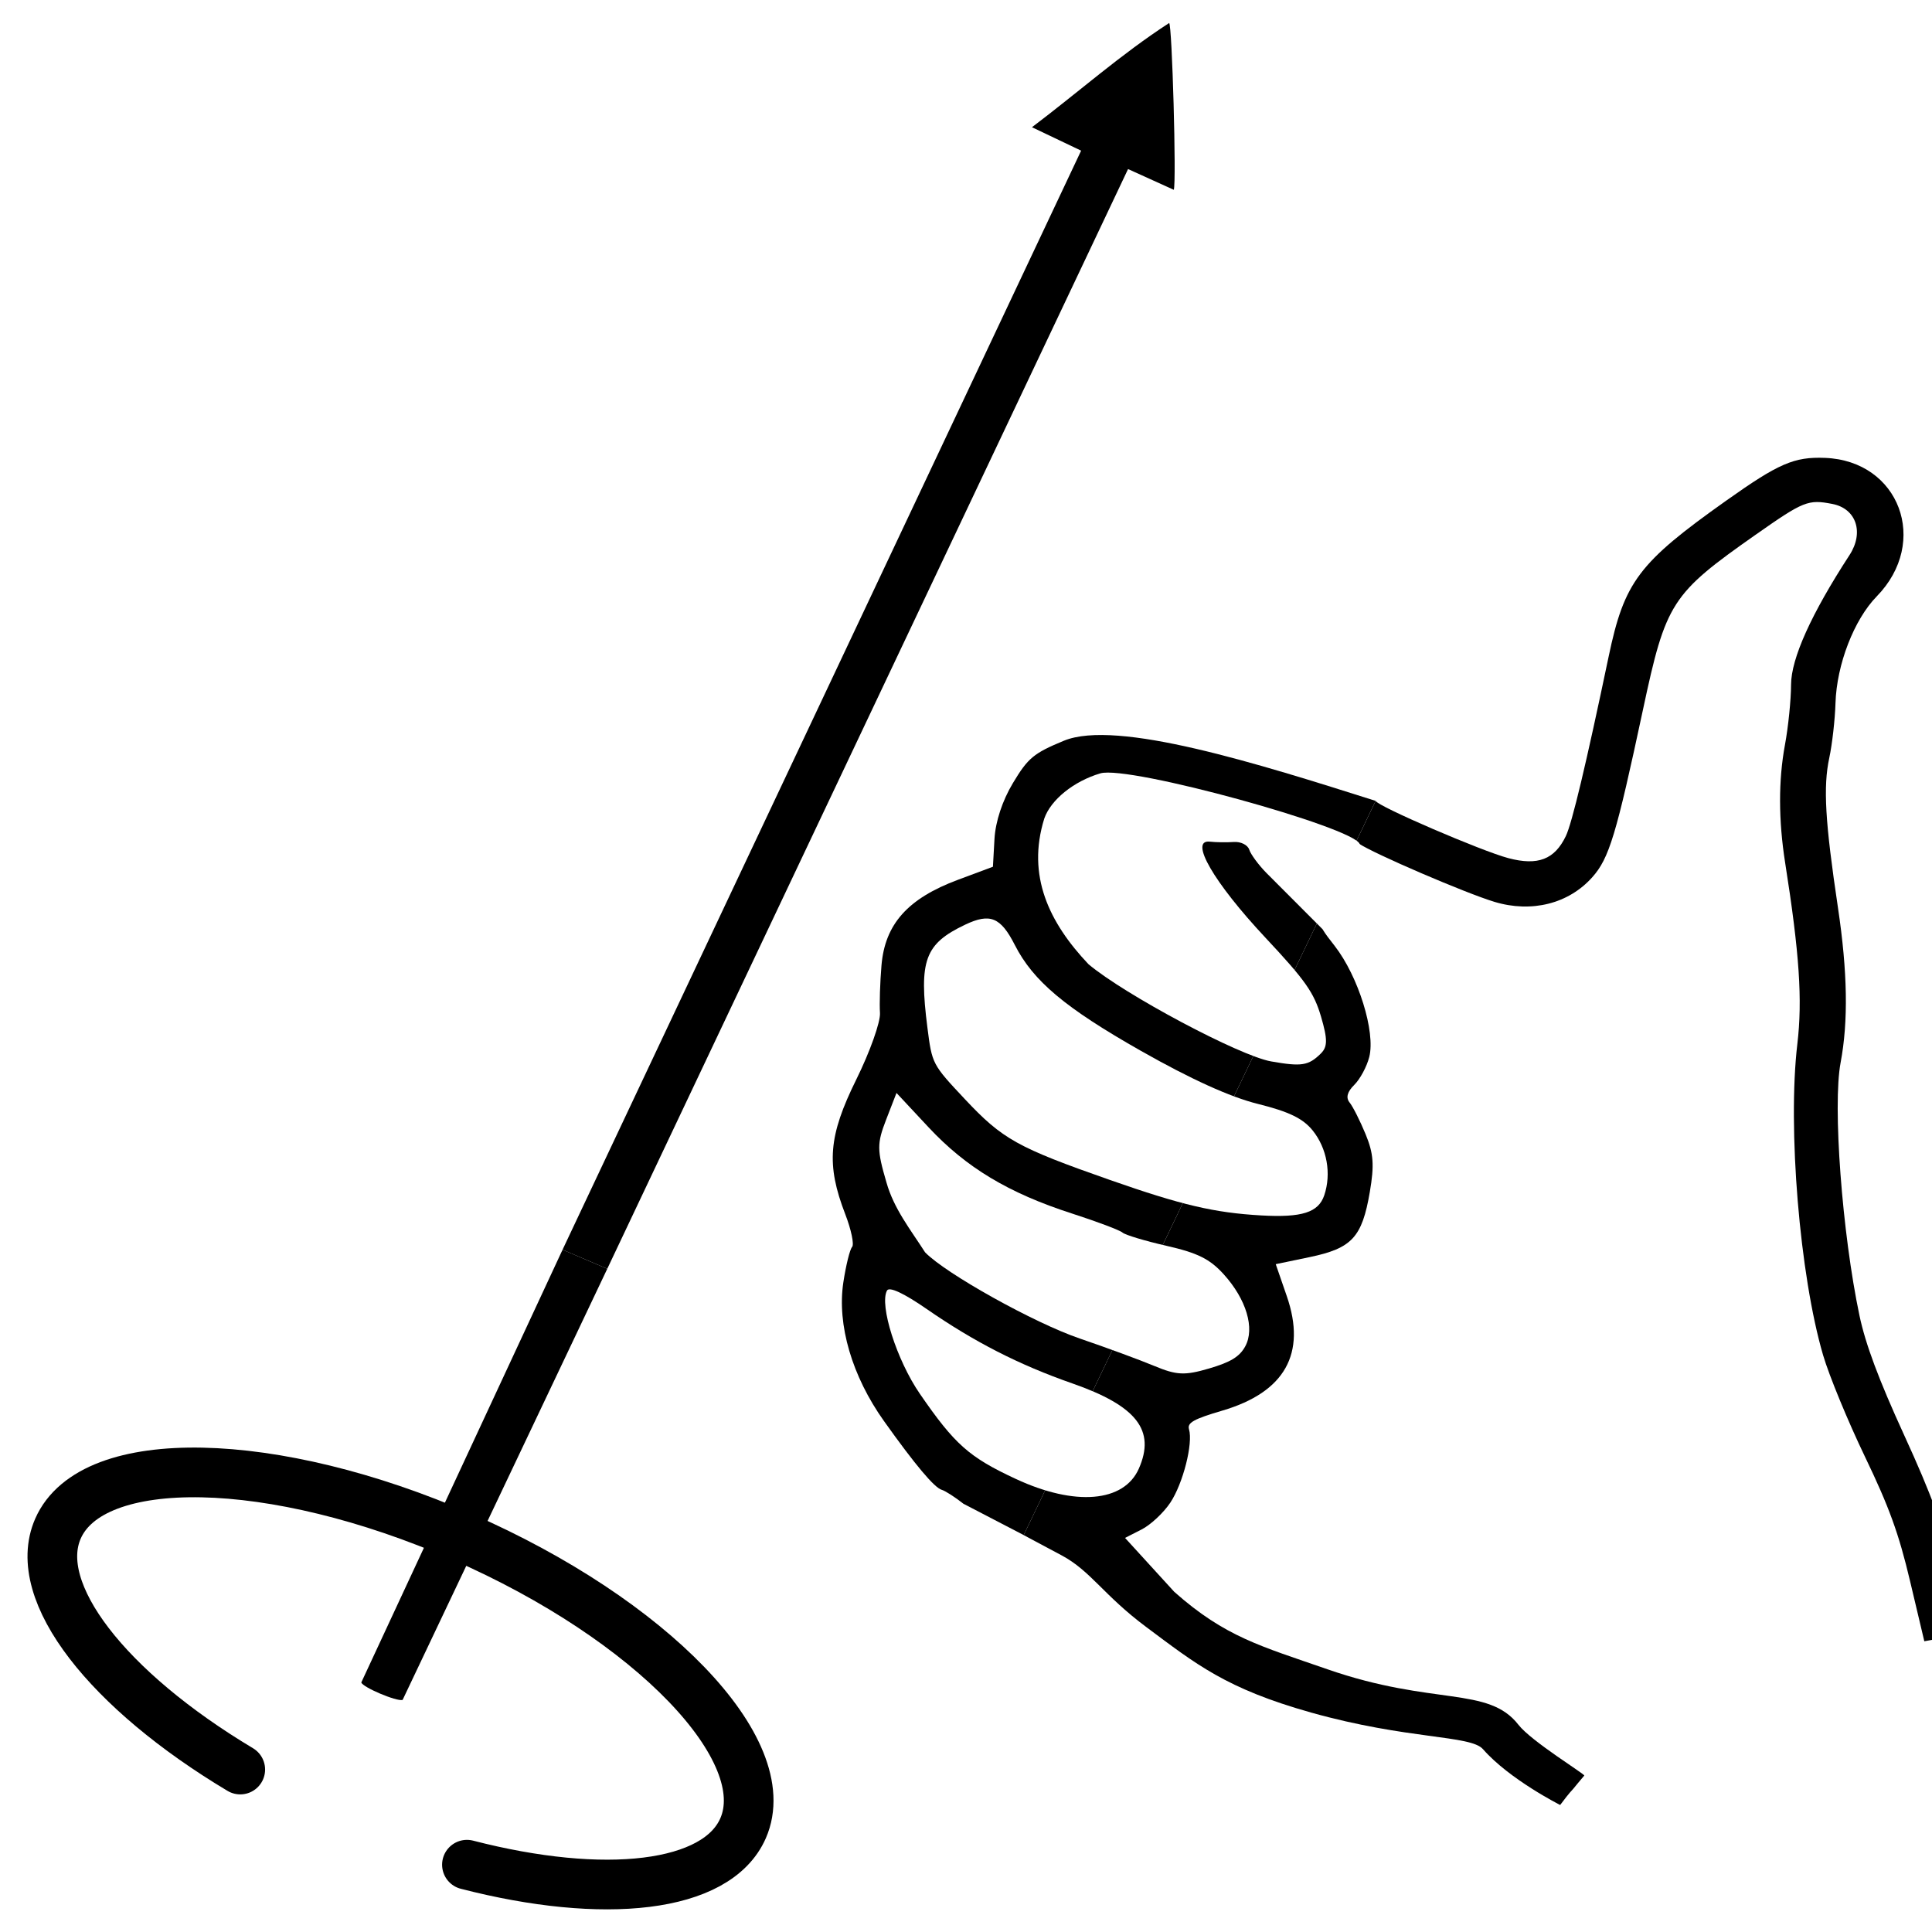
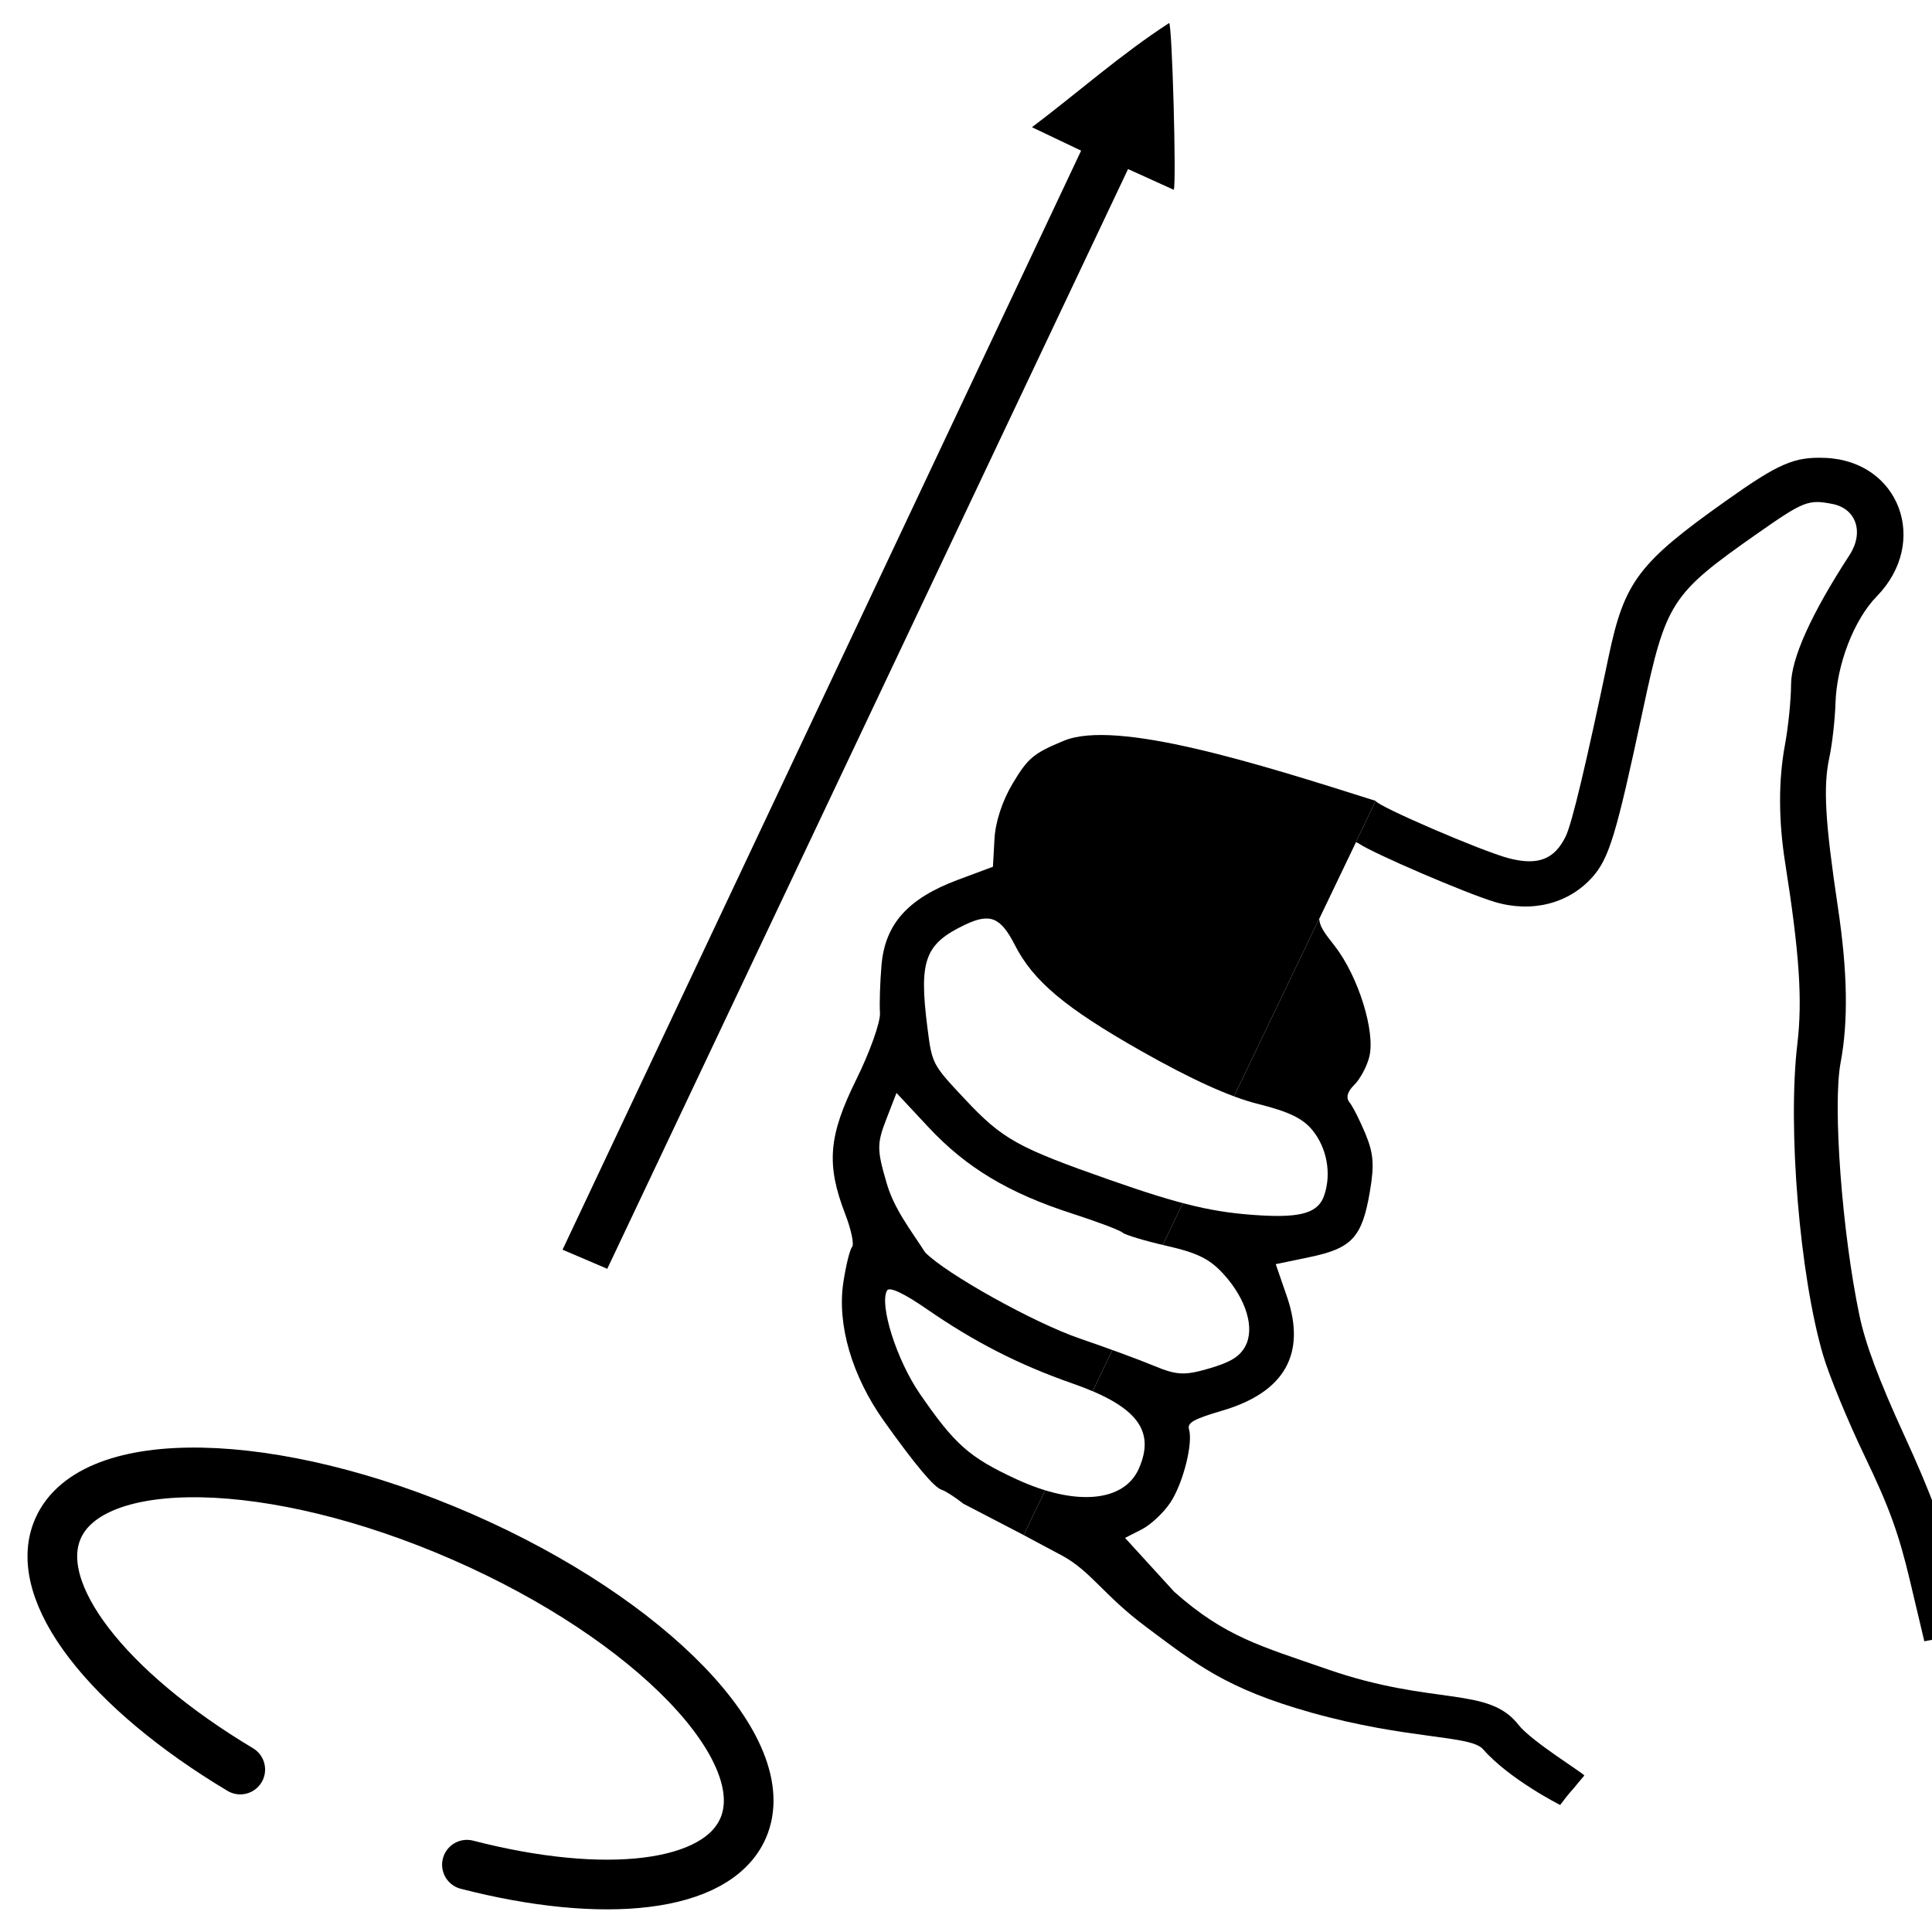
<svg xmlns="http://www.w3.org/2000/svg" xmlns:ns1="http://sodipodi.sourceforge.net/DTD/sodipodi-0.dtd" xmlns:ns2="http://www.inkscape.org/namespaces/inkscape" width="350" height="350" id="svg2" ns1:version="0.32" ns2:version="0.47 r22583" version="1.0" ns1:docname="Right-hand_grip_rule[1].svg" ns2:output_extension="org.inkscape.output.svg.inkscape">
  <defs id="defs4">
    <marker ns2:stockid="Arrow1Sstart" orient="auto" refY="0" refX="0" id="Arrow1Sstart" style="overflow: visible;">
      <path id="path3250" d="M 0,0 L 5,-5 L -12.5,0 L 5,5 L 0,0 z" style="fill-rule: evenodd; stroke: rgb(0, 0, 0); stroke-width: 1pt; marker-start: none;" transform="matrix(0.2, 0, 0, 0.2, 1.2, 0)" />
    </marker>
    <marker ns2:stockid="Arrow1Lstart" orient="auto" refY="0" refX="0" id="Arrow1Lstart" style="overflow: visible;">
-       <path id="path3238" d="M 0,0 L 5,-5 L -12.5,0 L 5,5 L 0,0 z" style="fill-rule: evenodd; stroke: rgb(0, 0, 0); stroke-width: 1pt; marker-start: none;" transform="matrix(0.8, 0, 0, 0.8, 10, 0)" />
-     </marker>
+       </marker>
    <ns2:perspective ns1:type="inkscape:persp3d" ns2:vp_x="0 : 526.18109 : 1" ns2:vp_y="0 : 1000 : 0" ns2:vp_z="744.09448 : 526.18109 : 1" ns2:persp3d-origin="372.04724 : 350.78739 : 1" id="perspective10" />
    <ns2:perspective id="perspective2447" ns2:persp3d-origin="372.04724 : 350.78739 : 1" ns2:vp_z="744.09448 : 526.18109 : 1" ns2:vp_y="0 : 1000 : 0" ns2:vp_x="0 : 526.18109 : 1" ns1:type="inkscape:persp3d" />
  </defs>
  <ns1:namedview id="base" pagecolor="#ffffff" bordercolor="#666666" borderopacity="1.0" gridtolerance="10000" guidetolerance="10" objecttolerance="10" ns2:pageopacity="0.0" ns2:pageshadow="2" ns2:zoom="0.93247865" ns2:cx="261.68748" ns2:cy="159.38742" ns2:document-units="px" ns2:current-layer="layer1" showgrid="false" ns2:window-width="1280" ns2:window-height="753" ns2:window-x="-4" ns2:window-y="-4" ns2:object-paths="true" ns2:object-nodes="true" ns2:window-maximized="1" />
  <g ns2:label="Layer 1" ns2:groupmode="layer" id="layer1" transform="translate(-319.089, -547.474)">
-     <path style="fill:#000000" d="m 429.102,777.327 -37.077,78.105 c -1.082,0.318 -7.224,-2.282 -7.484,-3.167 l 36.461,-78.396" id="path2849" />
    <path style="fill:#000000" d="m 421,773.869 93.945,-199.103 -8.906,-4.245 c 8.297,-6.257 16.12,-13.221 24.848,-18.875 0.539,0.1 1.345,28.888 0.846,30.212 l -8.286,-3.757 -94.346,199.226" id="path2843" ns1:nodetypes="ccccccc" />
    <g id="g3635" transform="translate(-14.798,5.016)">
      <path ns1:nodetypes="ccsssssssscccsss" id="path2847" d="m 519.34,820.551 -10.918,-5.674 c -1.55,-1.219 -3.311,-2.352 -3.915,-2.518 -1.333,-0.366 -4.791,-4.477 -10.467,-12.443 -5.803,-8.143 -8.536,-17.464 -7.373,-25.144 0.466,-3.076 1.178,-5.962 1.584,-6.413 0.405,-0.452 -0.152,-3.124 -1.238,-5.94 -3.477,-9.011 -3.053,-14.178 2.004,-24.41 2.47,-4.998 4.399,-10.421 4.287,-12.053 -0.112,-1.631 0.011,-5.507 0.273,-8.612 0.631,-7.486 4.772,-12.118 13.864,-15.508 l 6.325,-2.359 0.281,-5.029 c 0.176,-3.146 1.429,-6.943 3.348,-10.14 2.727,-4.544 3.75,-5.393 9.22,-7.656 9.567,-3.957 35.307,4.181 56.481,10.893" style="fill:#000000" />
      <path id="path2845" d="m 583.096,687.546 c 0.275,0.936 19.155,9.079 24.055,10.375 5.326,1.409 8.364,0.243 10.399,-3.992 1.125,-2.342 3.657,-12.957 7.756,-32.519 2.846,-13.584 5.414,-16.99 21.307,-28.261 9.516,-6.749 12.296,-7.953 17.877,-7.742 13.497,0.509 19.007,15.233 9.389,25.088 -4.124,4.226 -7.261,12.345 -7.476,19.352 -0.092,2.997 -0.597,7.452 -1.122,9.899 -1.127,5.251 -0.762,11.556 1.572,27.157 1.736,11.6 1.888,20.578 0.476,28.073 -1.458,7.739 0.266,30.83 3.422,45.821 1.085,5.153 3.507,11.634 8.073,21.601 5.016,10.949 7.105,16.682 9.041,24.811 1.384,5.814 2.359,10.861 2.166,11.214 l -7.535,1.364 -2.587,-10.918 c -2.033,-8.58 -3.784,-13.407 -8.18,-22.547 -3.076,-6.396 -6.483,-14.661 -7.571,-18.368 -4.243,-14.456 -6.457,-41.214 -4.664,-56.37 0.945,-7.988 0.379,-16.41 -2.207,-32.816 -1.217,-7.725 -1.23,-14.955 -0.038,-21.377 0.6,-3.232 1.098,-8.132 1.106,-10.889 0.015,-4.758 3.654,-12.829 10.589,-23.488 2.67,-4.103 1.224,-8.422 -3.1,-9.262 -4.397,-0.854 -5.198,-0.534 -13.858,5.543 -15.333,10.758 -16.302,12.26 -20.461,31.737 -4.849,22.708 -6.125,26.923 -9.187,30.351 -4.289,4.802 -10.984,6.485 -17.719,4.453 -5.223,-1.576 -21.959,-8.771 -24.554,-10.557 -1.126,-0.775 -2.003,0.319 -4.243,5.29 -3.906,8.67 -3.903,8.416 -0.138,13.258 4.28,5.504 7.412,15.559 6.26,20.104 -0.443,1.75 -1.667,4.028 -2.719,5.063 -1.272,1.251 -1.555,2.321 -0.844,3.195 0.588,0.723 1.887,3.294 2.887,5.714 1.456,3.525 1.61,5.61 0.774,10.494 -1.408,8.228 -3.238,10.204 -10.932,11.804 l -6.11,1.271 2,5.788 c 3.597,10.407 -0.343,17.408 -11.67,20.74 -5.189,1.526 -6.39,2.198 -6.042,3.382 0.759,2.585 -1.083,9.82 -3.381,13.285 -1.221,1.841 -3.567,4.033 -5.214,4.871 l -2.993,1.524 8.918,9.771 c 9.234,8.196 15.689,9.836 27.742,14.025 19.211,6.676 29.134,3.015 34.604,10.055 2.339,3.009 12.12,8.984 11.928,9.207 -0.775,0.903 -1.531,1.831 -1.983,2.383 -0.452,0.552 -0.404,0.314 -2.384,2.943 0,0 -9.171,-4.617 -13.984,-10.112 -2.252,-2.571 -13.639,-1.705 -31.151,-6.635 -15.376,-4.329 -20.787,-8.725 -29.896,-15.525 -7.734,-5.774 -9.996,-10.124 -15.287,-12.95 l -6.869,-3.669" style="fill:#000000" />
      <path id="path2841" d="m 540.195,808.521 c 3.072,-6.943 -0.387,-11.378 -12.047,-15.445 -9.637,-3.361 -17.764,-7.515 -26.407,-13.496 -4.124,-2.854 -6.755,-4.077 -7.163,-3.329 -1.427,2.612 1.759,12.624 5.956,18.716 6.331,9.19 8.914,11.48 17.402,15.424 10.704,4.974 19.56,4.23 22.259,-1.87 z" style="fill:#ffffff;fill-opacity:1" />
      <path id="path2839" d="m 559.472,786.364 c 1.779,-3.257 0.202,-8.536 -3.903,-13.064 -2.505,-2.764 -4.704,-3.859 -10.322,-5.141 -3.926,-0.896 -7.529,-1.98 -8.006,-2.408 -0.477,-0.428 -4.588,-1.979 -9.134,-3.446 -11.505,-3.712 -19.19,-8.329 -25.992,-15.615 l -5.821,-6.235 -1.871,4.827 c -1.678,4.33 -1.673,5.501 0.049,11.369 1.347,4.792 4.344,8.528 7.002,12.675 3.753,3.874 19.776,12.803 28.017,15.614 4.798,1.636 10.868,3.87 13.488,4.964 4.063,1.695 5.529,1.764 9.951,0.466 3.907,-1.147 5.521,-2.135 6.542,-4.005 l 2e-5,0 z" style="fill:#ffffff;fill-opacity:1" />
      <path id="path2837" d="m 573.785,759.009 c 1.331,-3.943 0.5,-8.552 -2.123,-11.788 -1.745,-2.152 -4.304,-3.387 -9.896,-4.778 -5.017,-1.247 -12.101,-4.46 -21.157,-9.594 -13.746,-7.793 -19.551,-12.665 -22.88,-19.203 -2.565,-5.037 -4.485,-5.82 -9.001,-3.672 -7.304,3.475 -8.391,6.44 -6.834,18.629 0.846,6.623 0.868,6.664 6.801,12.986 6.817,7.264 9.492,8.753 26.298,14.642 12.988,4.551 18.888,5.932 27.405,6.415 7.347,0.417 10.34,-0.54 11.386,-3.639 z" style="fill:#ffffff;fill-opacity:1" />
-       <path ns1:nodetypes="cssssscccssccscc" id="path2453" d="m 573.154,733.328 c 1.249,-1.228 1.259,-2.579 0.049,-6.701 -1.281,-4.364 -2.837,-6.574 -10.065,-14.292 -9.371,-10.006 -13.898,-17.825 -10.076,-17.403 1.125,0.124 3.078,0.151 4.341,0.06 1.263,-0.091 2.521,0.534 2.797,1.39 0.275,0.856 1.664,2.742 3.086,4.193 l 10.21,10.231 3.887,-7.745 c 1.274,-2.924 2.98,-7.148 2.82,-7.693 -0.877,-2.988 -41.84,-14.33 -46.977,-12.81 -4.813,1.424 -8.98,4.783 -10.159,8.188 -3.226,10.361 0.887,18.867 8.006,26.385 6.528,5.511 27.377,16.606 33.093,17.612 5.518,0.971 6.759,0.775 8.988,-1.416 l 4e-5,-3e-5 z" style="fill:#ffffff;fill-opacity:1" />
    </g>
    <path style="fill:none;stroke:#000000;stroke-width:9;stroke-linecap:round;stroke-linejoin:round;stroke-miterlimit:4;stroke-opacity:1;stroke-dashoffset:0;marker-start:url(#Arrow1Sstart)" d="m 362.613,868.043 c -23.912,-14.304 -38.065,-32.111 -33.027,-43.633 6.189,-14.156 39.015,-13.489 73.272,1.489 34.257,14.978 57.036,38.622 50.847,52.778 l -10e-6,4e-5 c -4.757,10.879 -25.246,13.003 -50.026,6.605" id="path3233" />
  </g>
</svg>